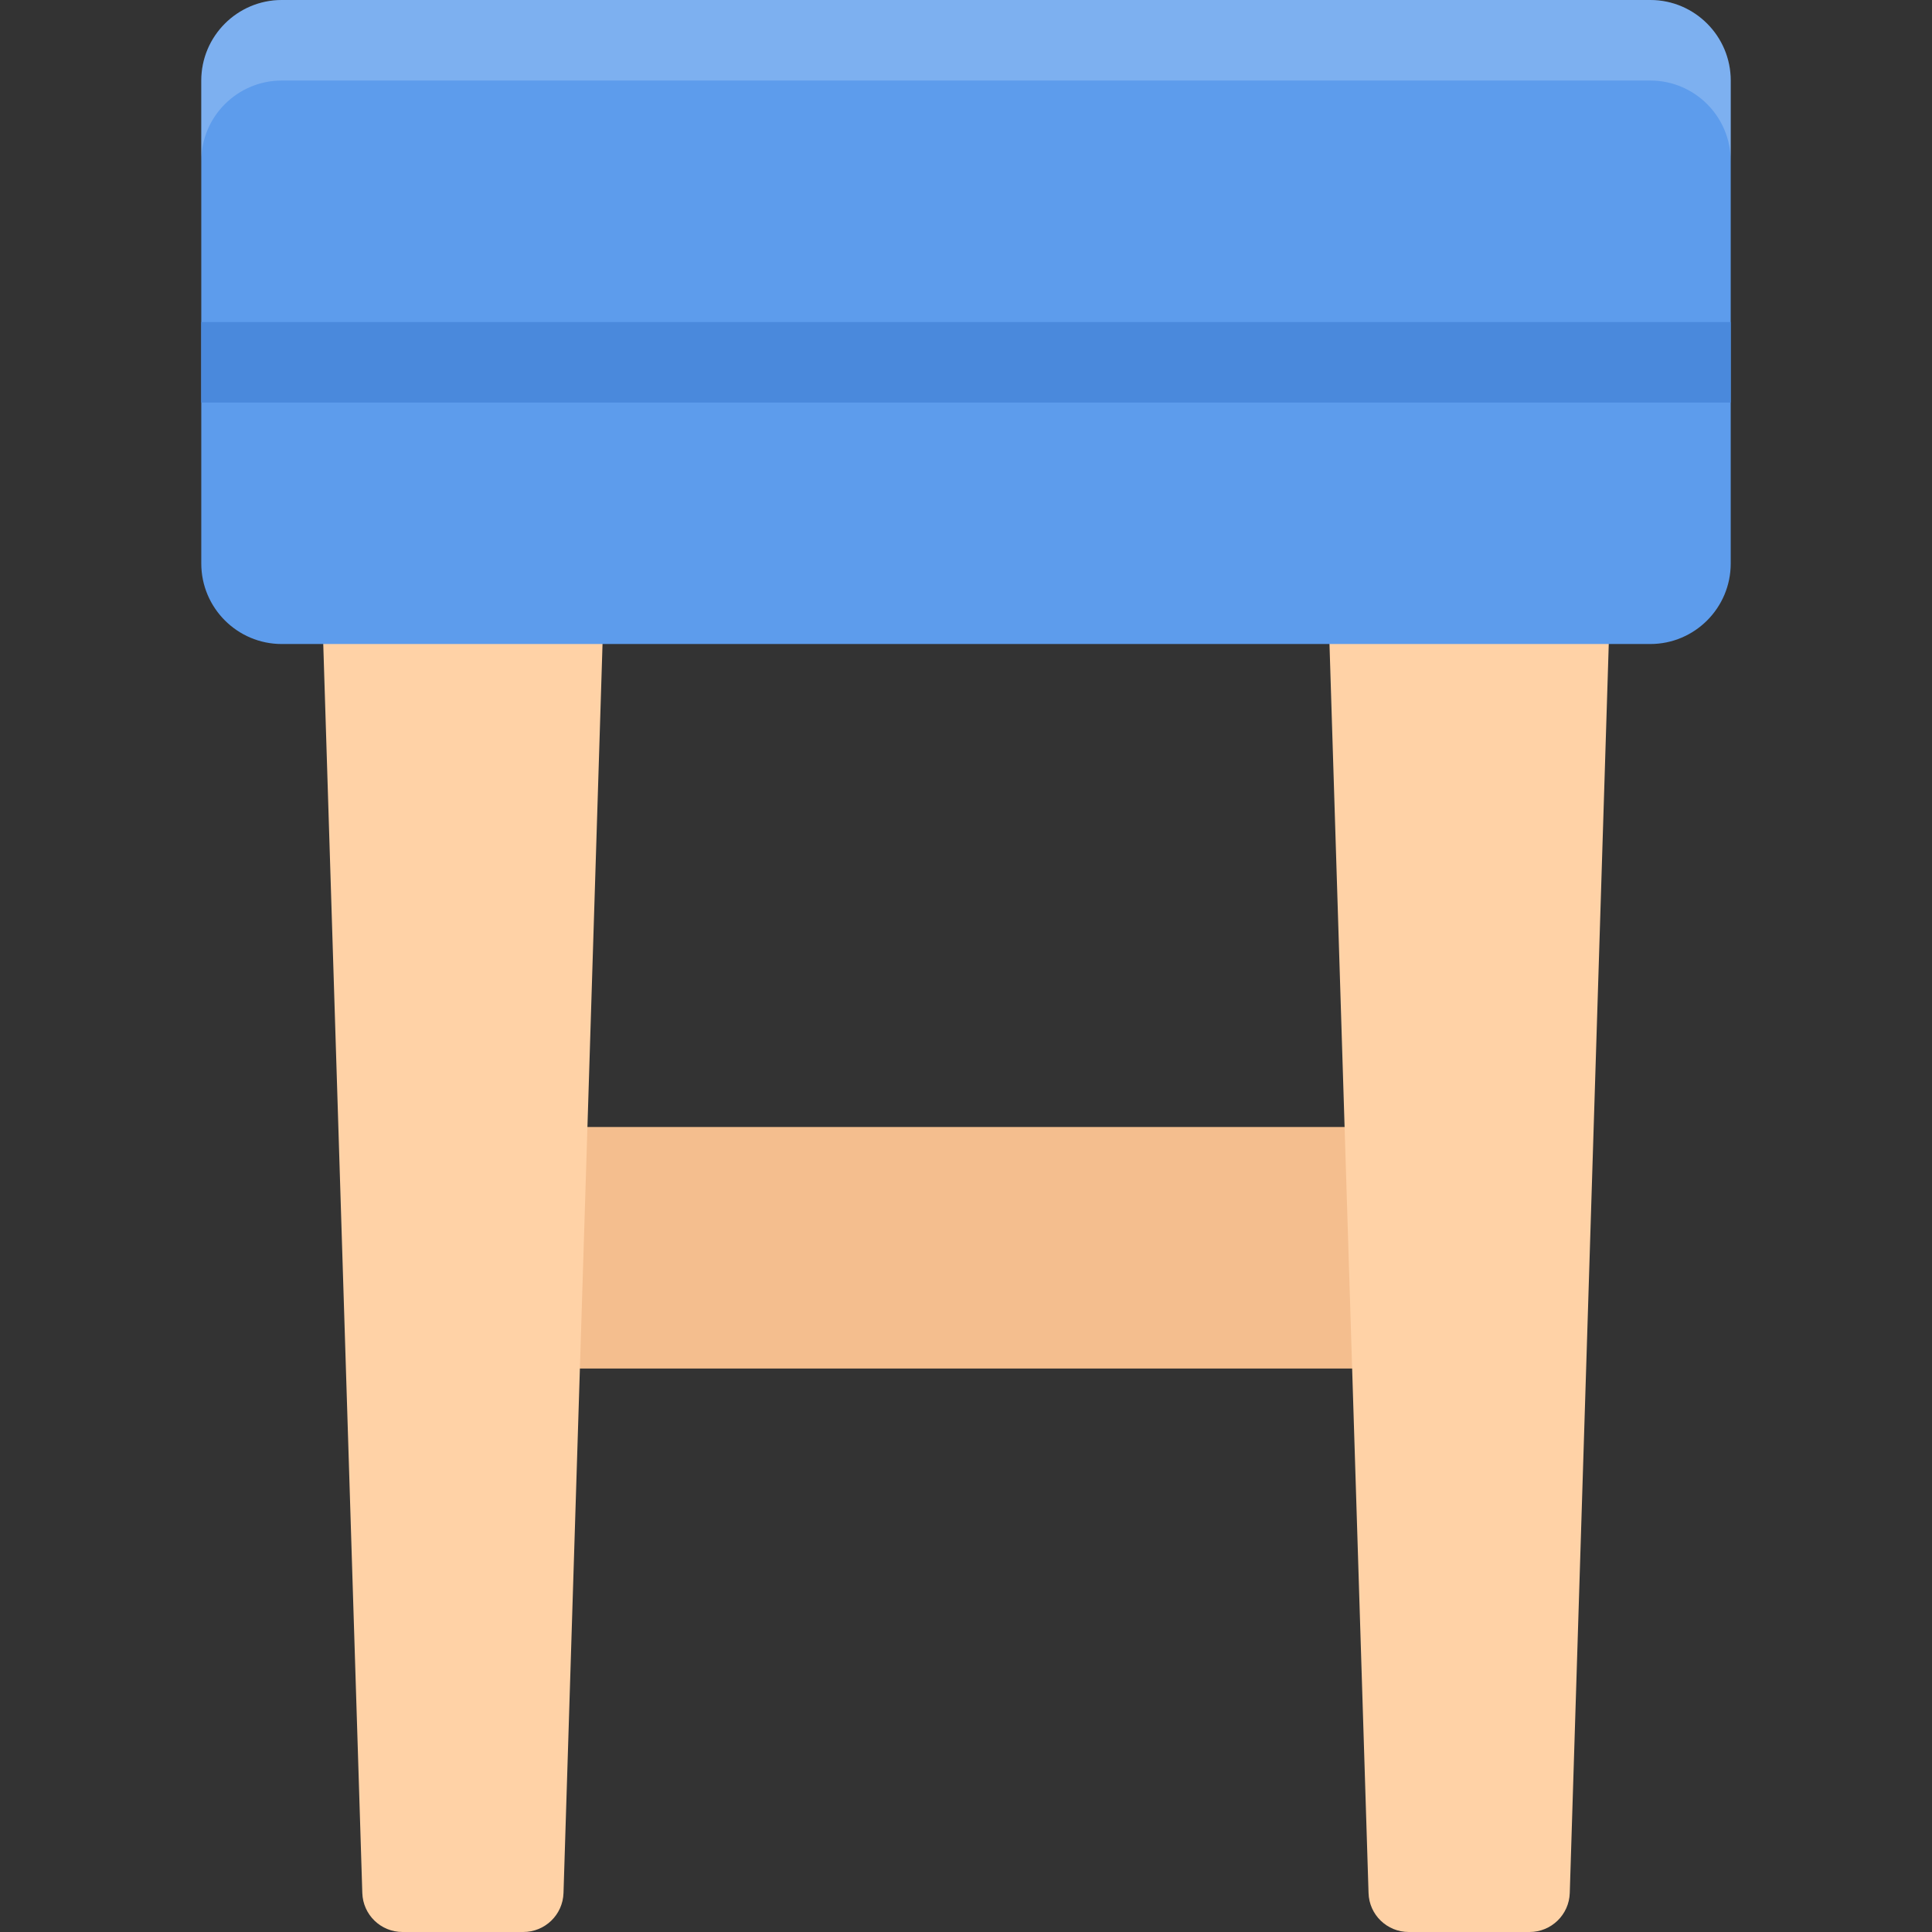
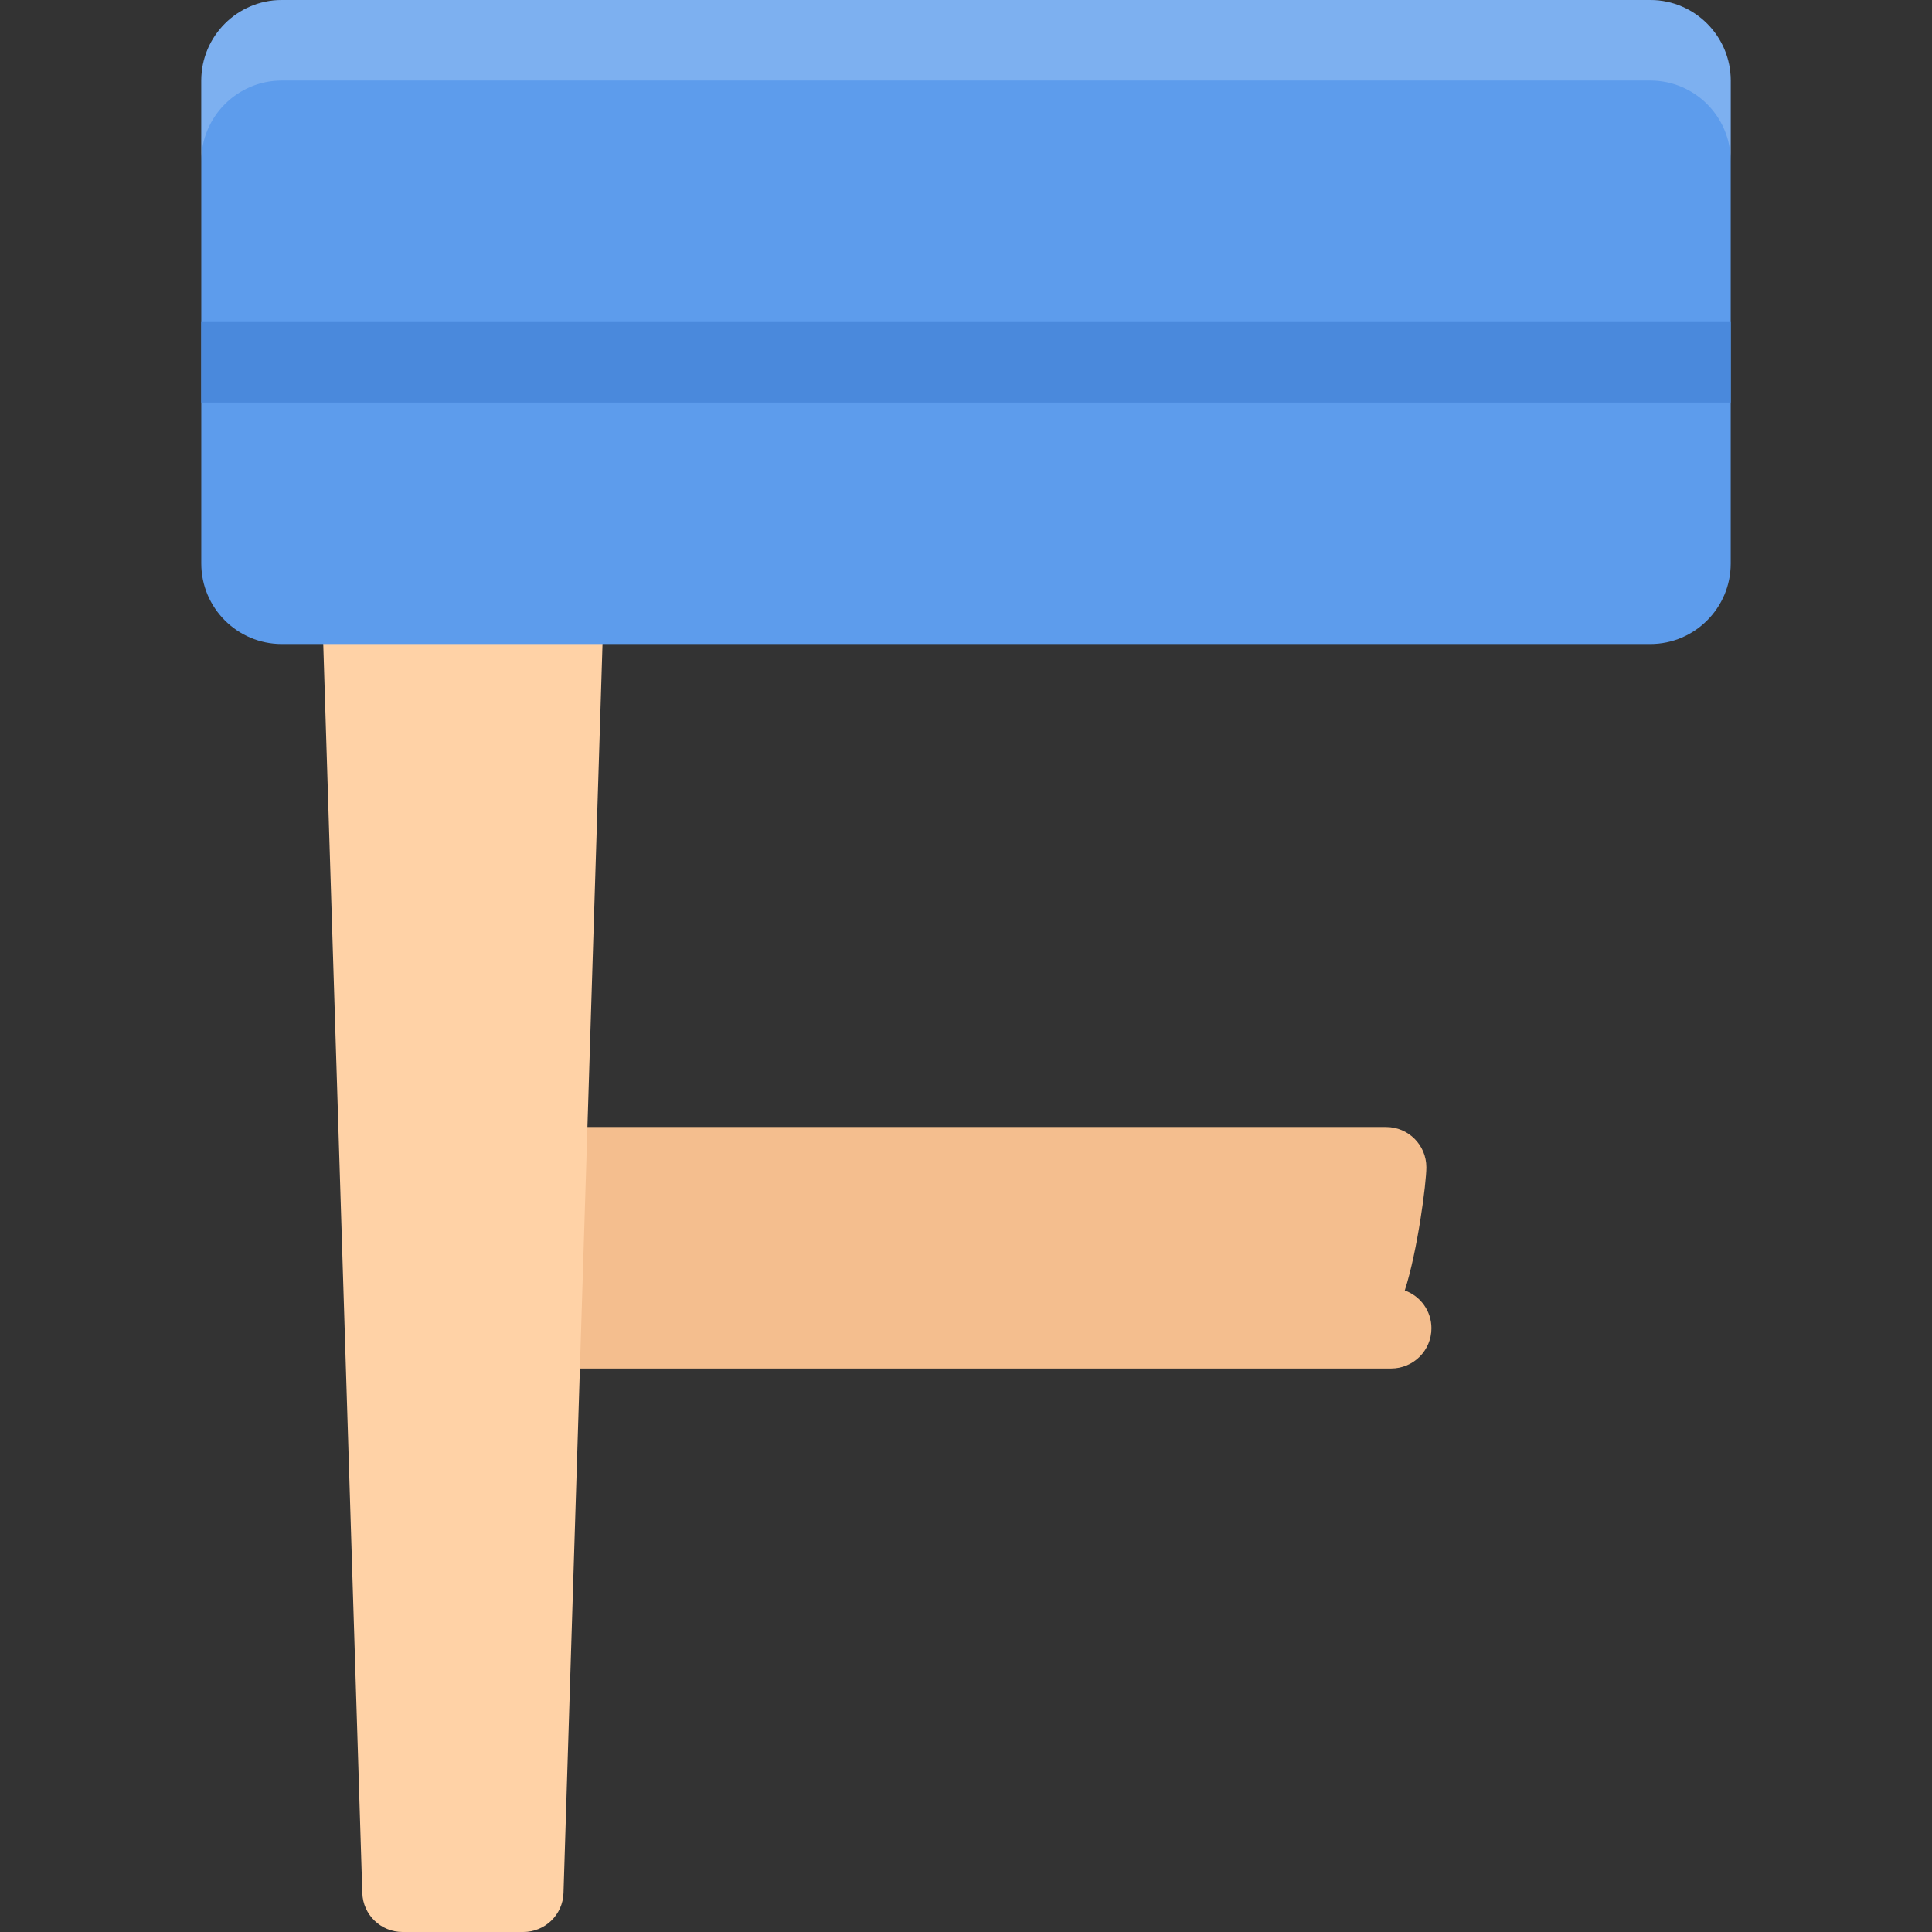
<svg xmlns="http://www.w3.org/2000/svg" version="1.1" id="Layer_1" x="0px" y="0px" viewBox="0 0 511.993 511.993" style="enable-background:new 0 0 511.993 511.993;" xml:space="preserve">
  <rect x="0" y="0" width="511.993" height="511.993" fill="#333333" stroke="none" />
  <path style="fill:#F4BE8E;" d="M372.281,341.978c3.406-10.547,5.719-28.547,5.719-32.641c0-5.891-4.781-10.67-10.656-10.67H148.747  c-5.891,0-10.664,4.779-10.664,10.67c0,4.156,2.383,22.625,5.859,33.109c-3.516,1.75-5.938,5.359-5.938,9.547  c0,5.906,4.773,10.672,10.664,10.672h219.988c5.906,0,10.688-4.766,10.688-10.672C379.345,347.385,376.406,343.463,372.281,341.978z  " />
  <g>
    <path style="fill:#FFD2A6;" d="M149.34,149.341H96.006c-2.883,0-5.648,1.172-7.656,3.234c-2.016,2.078-3.094,4.875-3.008,7.766   l10.672,341.323c0.18,5.766,4.898,10.328,10.656,10.328h31.999c5.766,0,10.484-4.562,10.664-10.328l10.664-341.323   c0.094-2.891-0.992-5.688-3-7.766C154.989,150.513,152.224,149.341,149.34,149.341z" />
-     <path style="fill:#FFD2A6;" d="M423.656,152.576c-2-2.062-4.766-3.234-7.656-3.234h-53.343c-2.875,0-5.641,1.172-7.656,3.234   c-2,2.078-3.094,4.875-3,7.766l10.672,341.323c0.172,5.766,4.891,10.328,10.672,10.328h31.999c5.75,0,10.469-4.562,10.656-10.328   l10.656-341.323C426.75,157.451,425.672,154.654,423.656,152.576z" />
  </g>
  <path style="fill:#5D9CEC;" d="M437.342,0H74.67C62.911,0,53.342,9.578,53.342,21.343v127.998c0,11.766,9.569,21.328,21.327,21.328  h362.673c11.75,0,21.312-9.562,21.312-21.328V21.343C458.655,9.578,449.092,0,437.342,0z" />
  <path style="opacity:0.2;fill:#FFFFFF;enable-background:new    ;" d="M437.342,0H74.67C62.911,0,53.342,9.578,53.342,21.343v21.328  c0-11.766,9.569-21.328,21.327-21.328h362.673c11.75,0,21.312,9.562,21.312,21.328V21.343C458.655,9.578,449.092,0,437.342,0z" />
  <rect x="53.339" y="85.346" style="fill:#4A89DC;" width="405.31" height="21.328" />
  <g>
</g>
  <g>
</g>
  <g>
</g>
  <g>
</g>
  <g>
</g>
  <g>
</g>
  <g>
</g>
  <g>
</g>
  <g>
</g>
  <g>
</g>
  <g>
</g>
  <g>
</g>
  <g>
</g>
  <g>
</g>
  <g>
</g>
</svg>